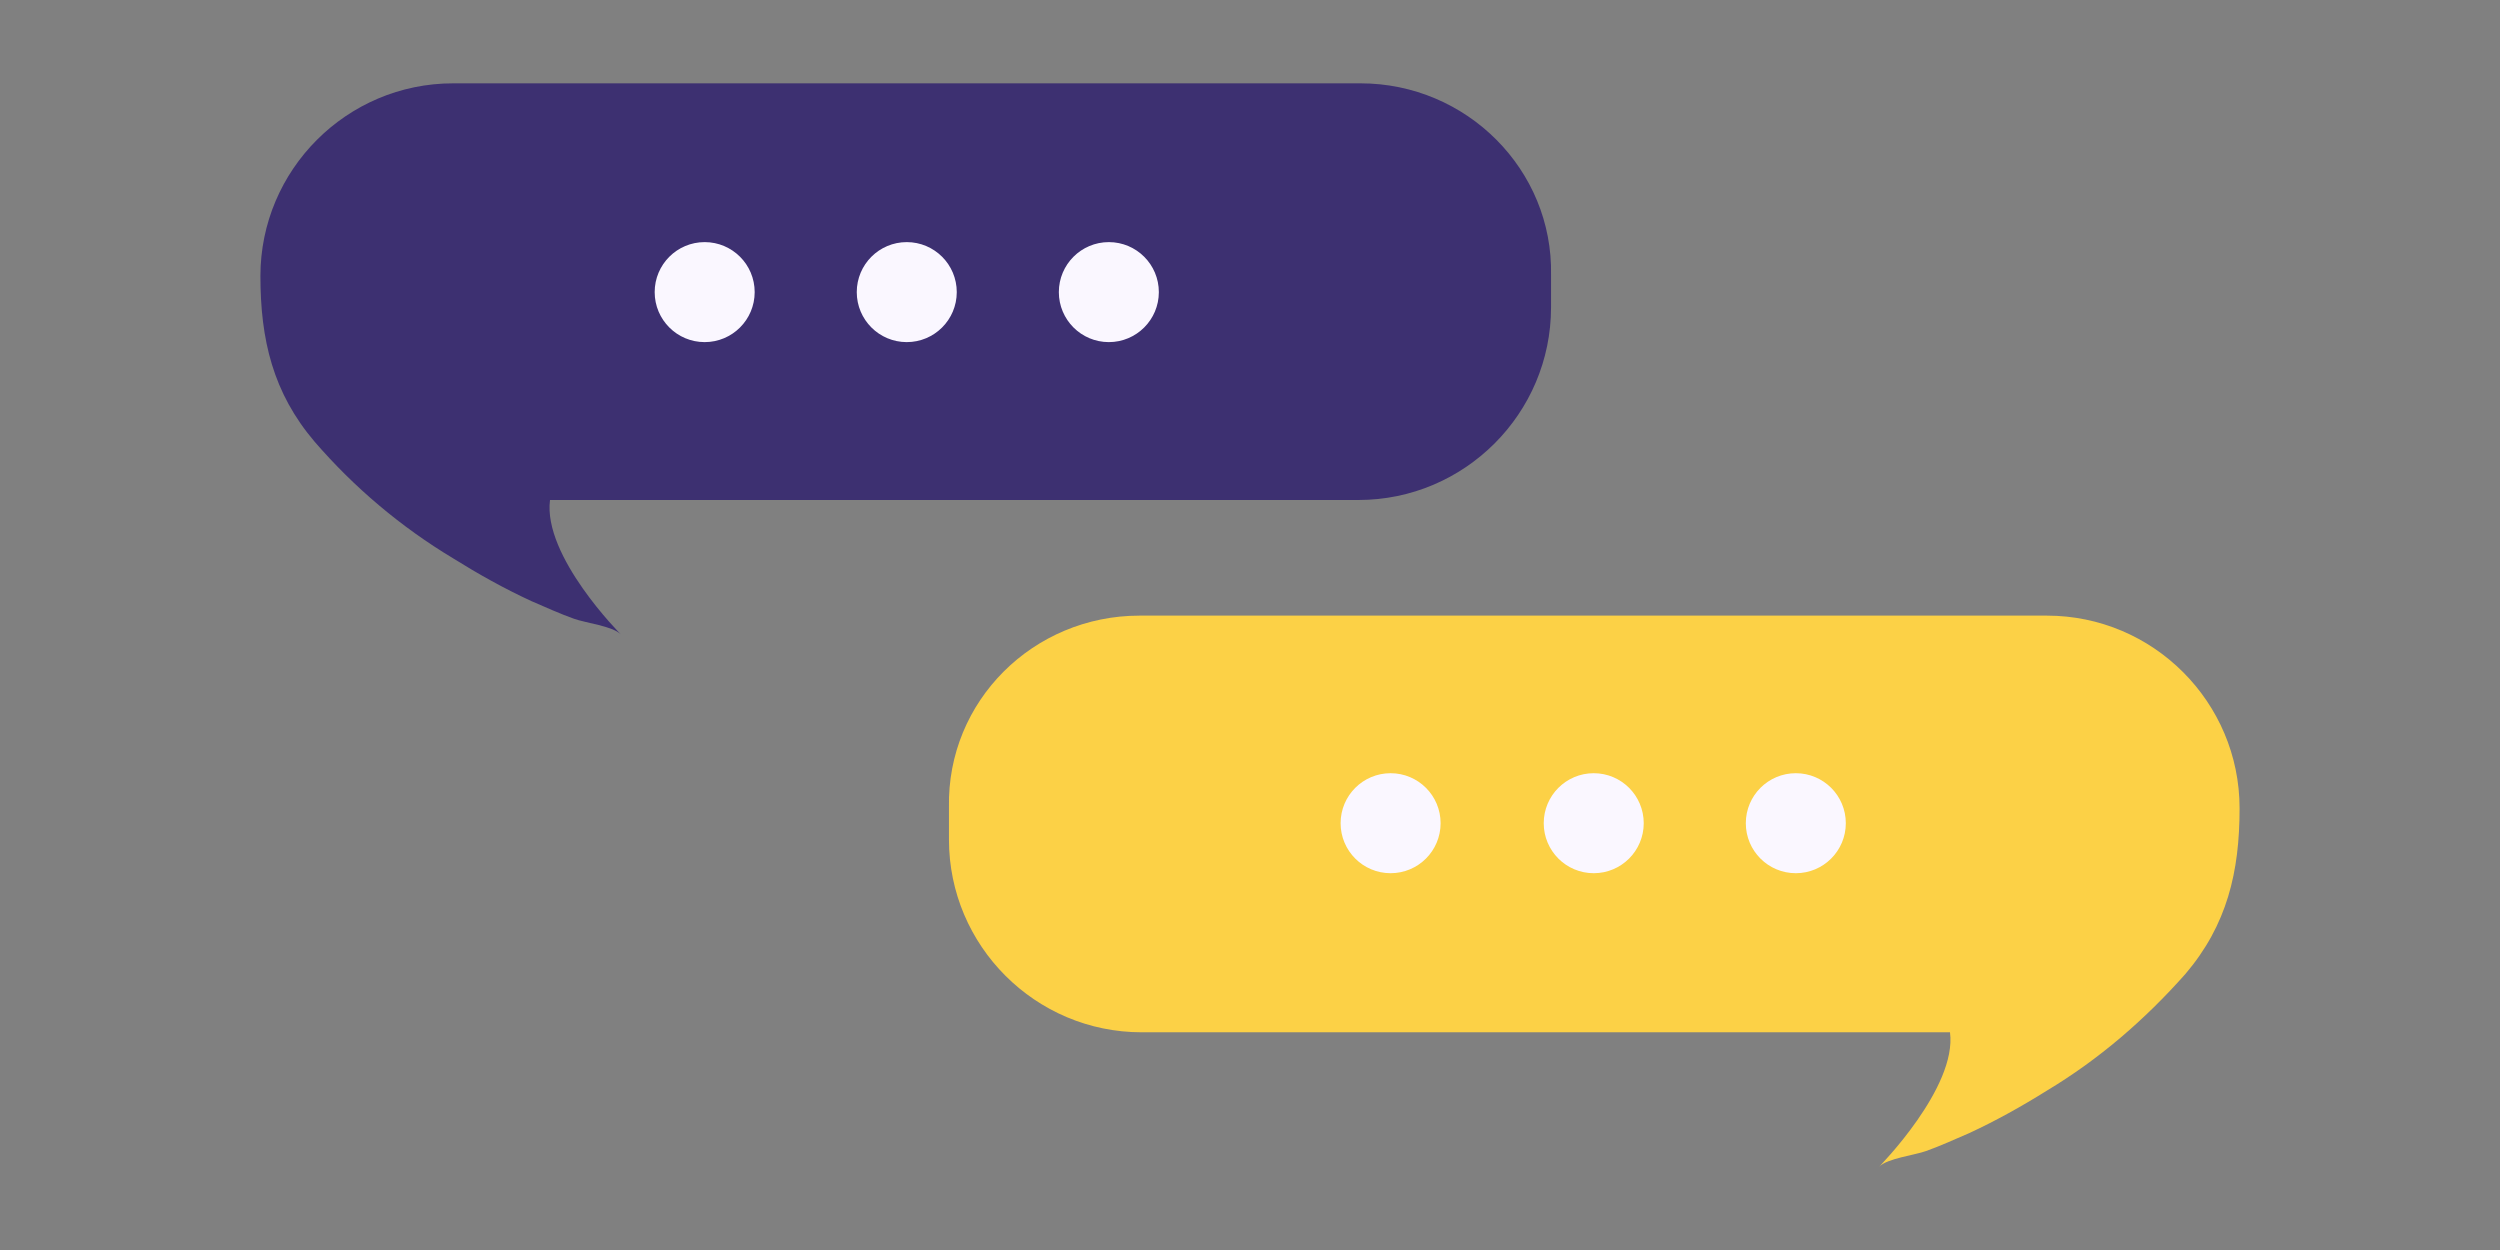
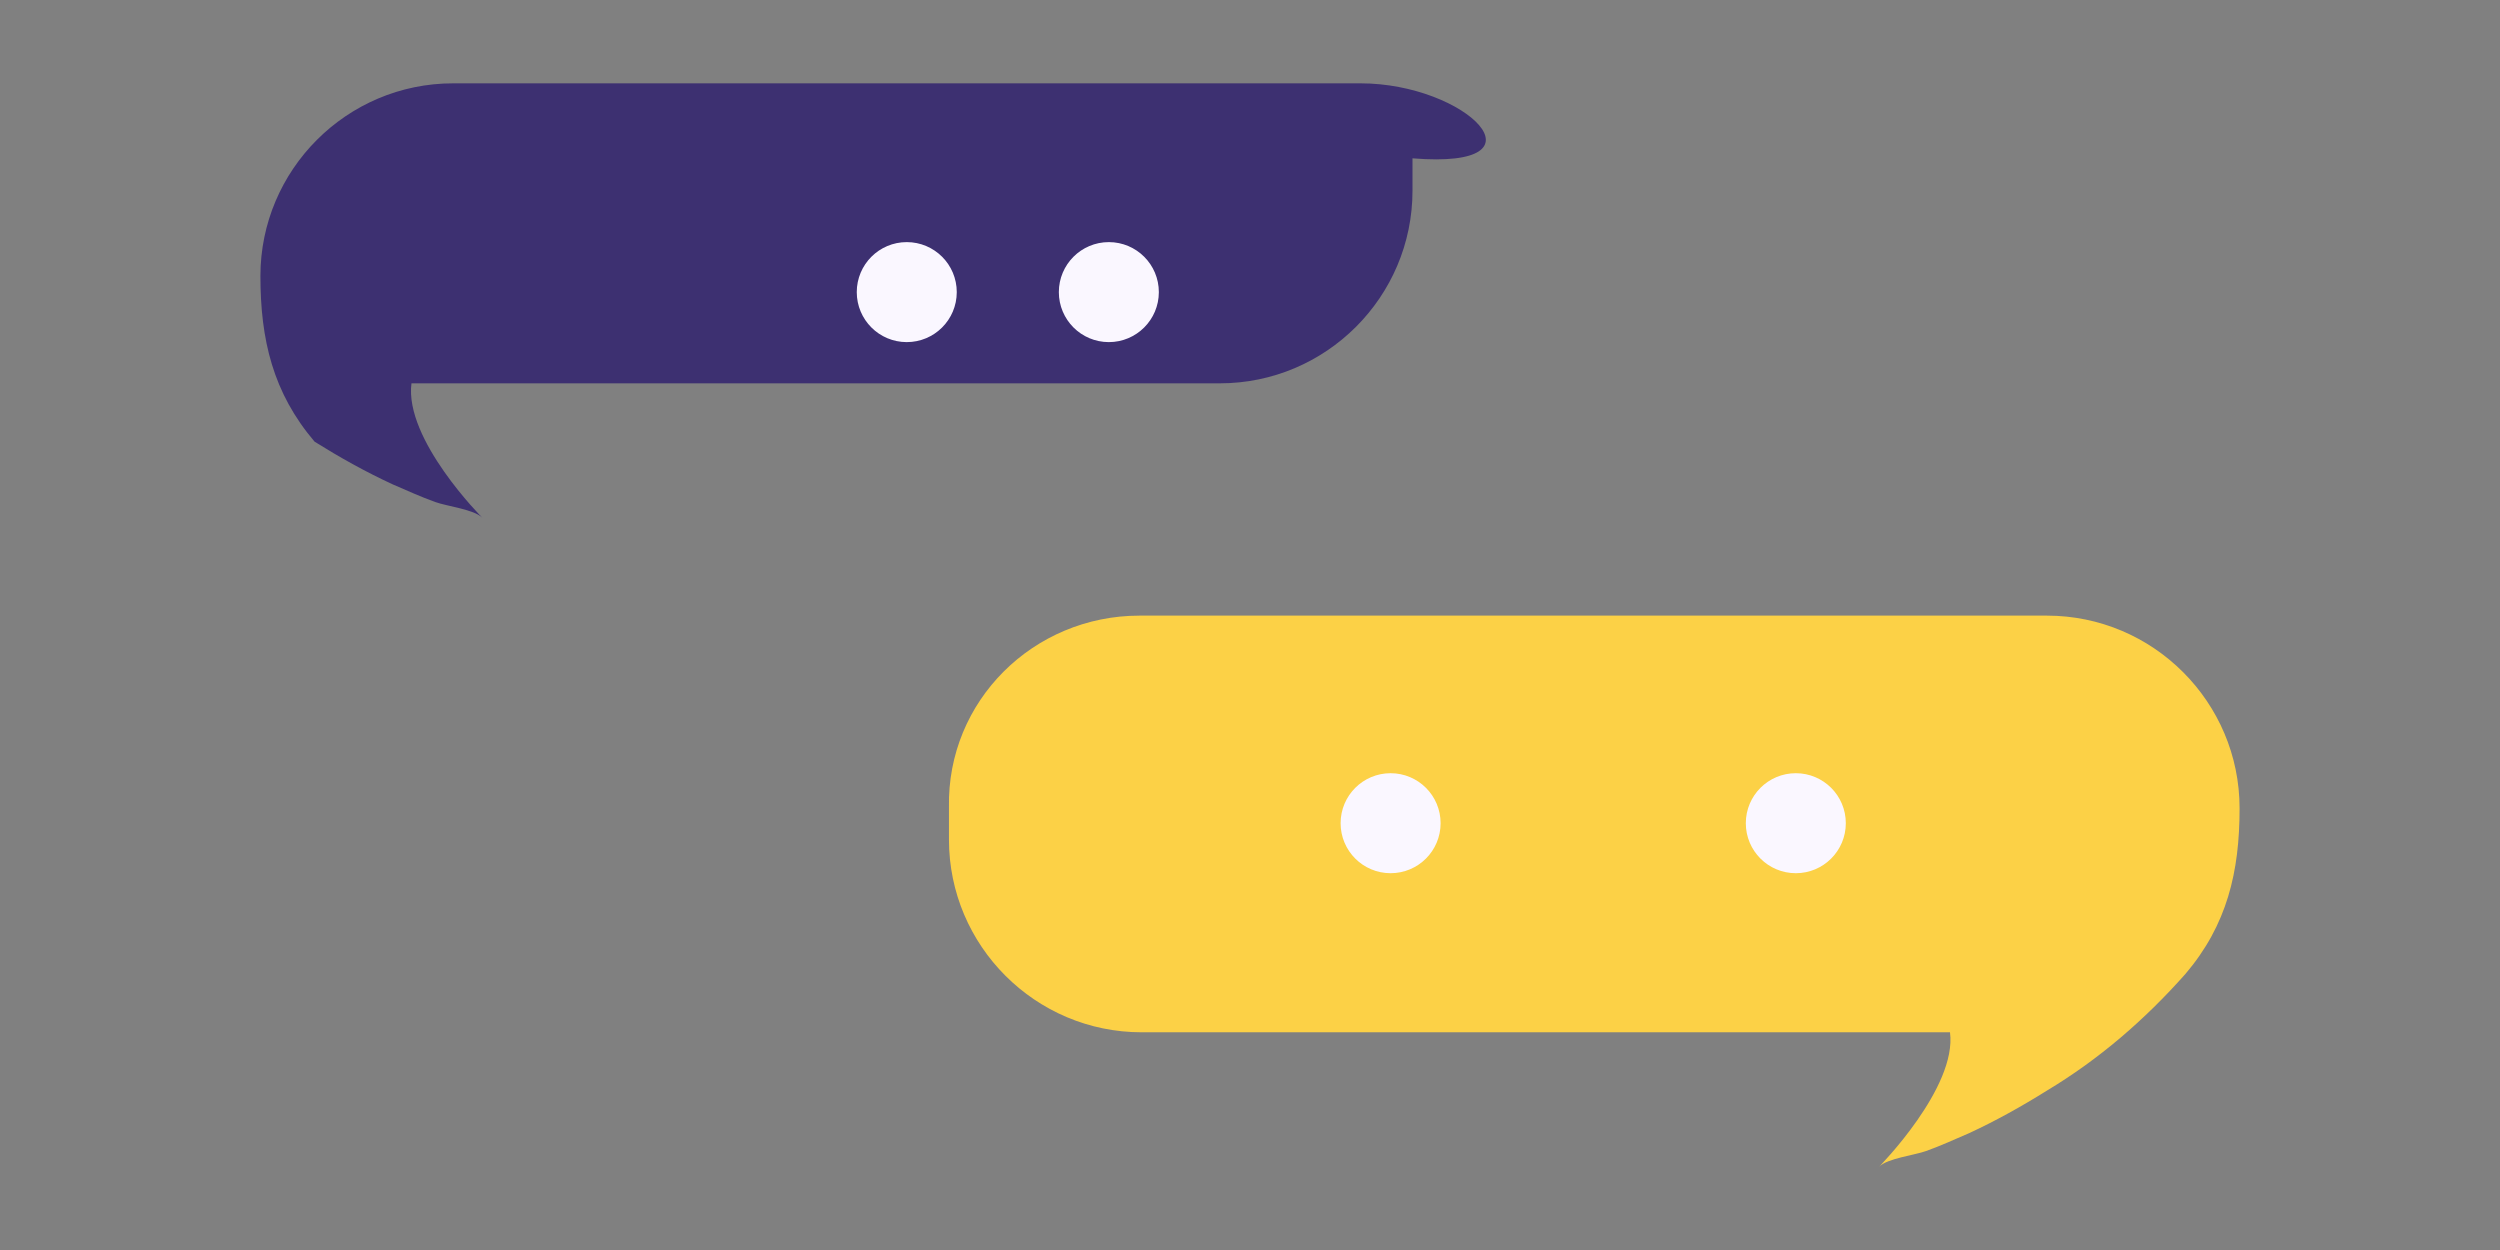
<svg xmlns="http://www.w3.org/2000/svg" version="1.1" id="Layer_1" x="0px" y="0px" viewBox="0 0 240 120" style="enable-background:new 0 0 240 120;" xml:space="preserve">
  <rect x="0" y="0" width="240" height="120" fill="#808080" stroke="none" />
  <style type="text/css">
	.st0{fill:#3D3071;}
	.st1{fill:#FCD146;}
	.st2{fill:#FAF7FF;}
</style>
  <g transform="translate(0 0)">
-     <path class="st0" d="M130.6,8H43.5C33.3,8,25,16.3,25,26.5c0,6.1,1.2,11.2,5.2,15.9c3.8,4.4,8.3,8.2,13.3,11.2   c2.4,1.5,4.9,2.9,7.5,4.1c1.4,0.6,2.7,1.2,4.1,1.7c1.1,0.4,3.7,0.7,4.5,1.5c0,0-7.5-7.5-6.8-12.9h77.6c10.2,0,18.5-8.3,18.5-18.5   v-3.1C149.1,16.3,140.8,8,130.6,8z" />
+     <path class="st0" d="M130.6,8H43.5C33.3,8,25,16.3,25,26.5c0,6.1,1.2,11.2,5.2,15.9c2.4,1.5,4.9,2.9,7.5,4.1c1.4,0.6,2.7,1.2,4.1,1.7c1.1,0.4,3.7,0.7,4.5,1.5c0,0-7.5-7.5-6.8-12.9h77.6c10.2,0,18.5-8.3,18.5-18.5   v-3.1C149.1,16.3,140.8,8,130.6,8z" />
    <path class="st1" d="M109.4,59.1h87.1c10.2,0,18.5,8.3,18.5,18.5c0,0,0,0,0,0c0,6.1-1.2,11.2-5.2,15.9c-3.9,4.4-8.3,8.2-13.3,11.2   c-2.4,1.5-4.9,2.9-7.5,4.1c-1.4,0.6-2.7,1.2-4.1,1.7c-1.1,0.4-3.7,0.7-4.5,1.5c0,0,7.5-7.6,6.8-12.9h-77.6   c-10.2,0-18.5-8.3-18.5-18.5c0,0,0,0,0,0v-3.1C90.9,67.3,99.2,59.1,109.4,59.1C109.4,59.1,109.4,59.1,109.4,59.1z" />
    <g transform="translate(38.049 15.343)">
      <ellipse class="st2" cx="68.4" cy="12.7" rx="4.8" ry="4.8" />
      <ellipse class="st2" cx="49" cy="12.7" rx="4.8" ry="4.8" />
-       <ellipse class="st2" cx="29.6" cy="12.7" rx="4.8" ry="4.8" />
    </g>
    <g transform="translate(104.298 66.728)">
      <ellipse class="st2" cx="68.1" cy="12.3" rx="4.8" ry="4.8" />
-       <ellipse class="st2" cx="48.7" cy="12.3" rx="4.8" ry="4.8" />
      <ellipse class="st2" cx="29.2" cy="12.3" rx="4.8" ry="4.8" />
    </g>
  </g>
</svg>